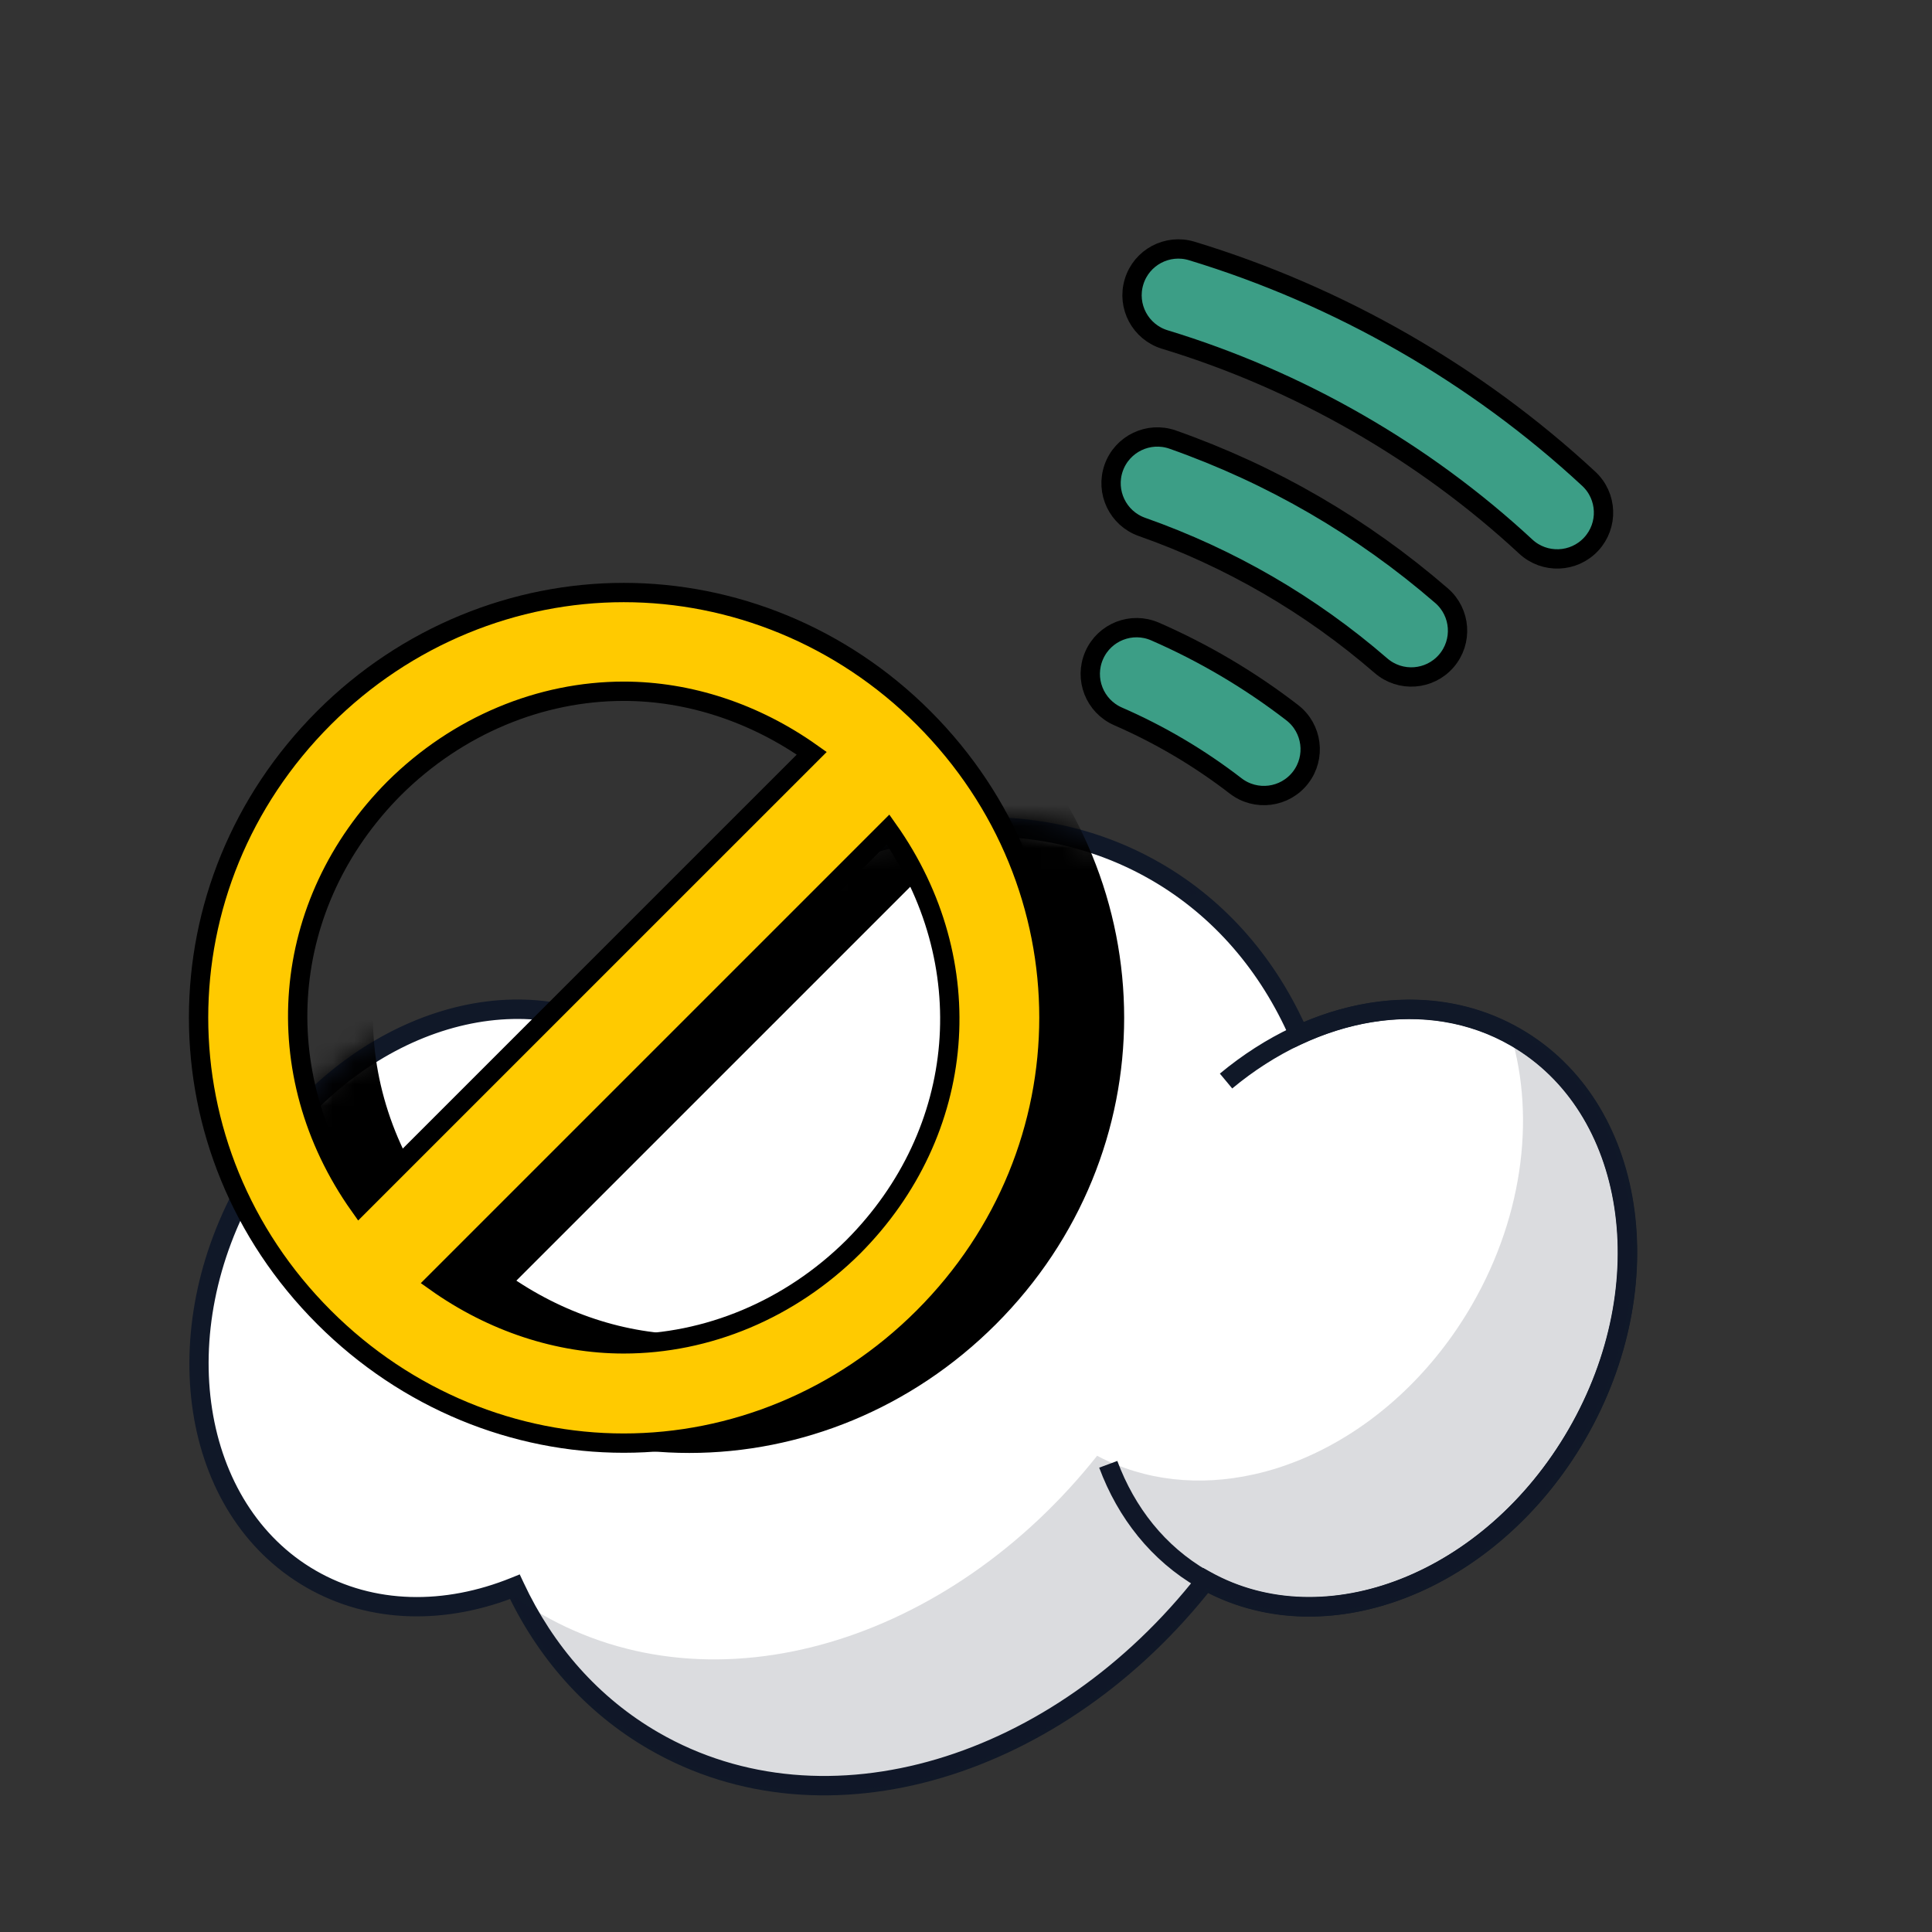
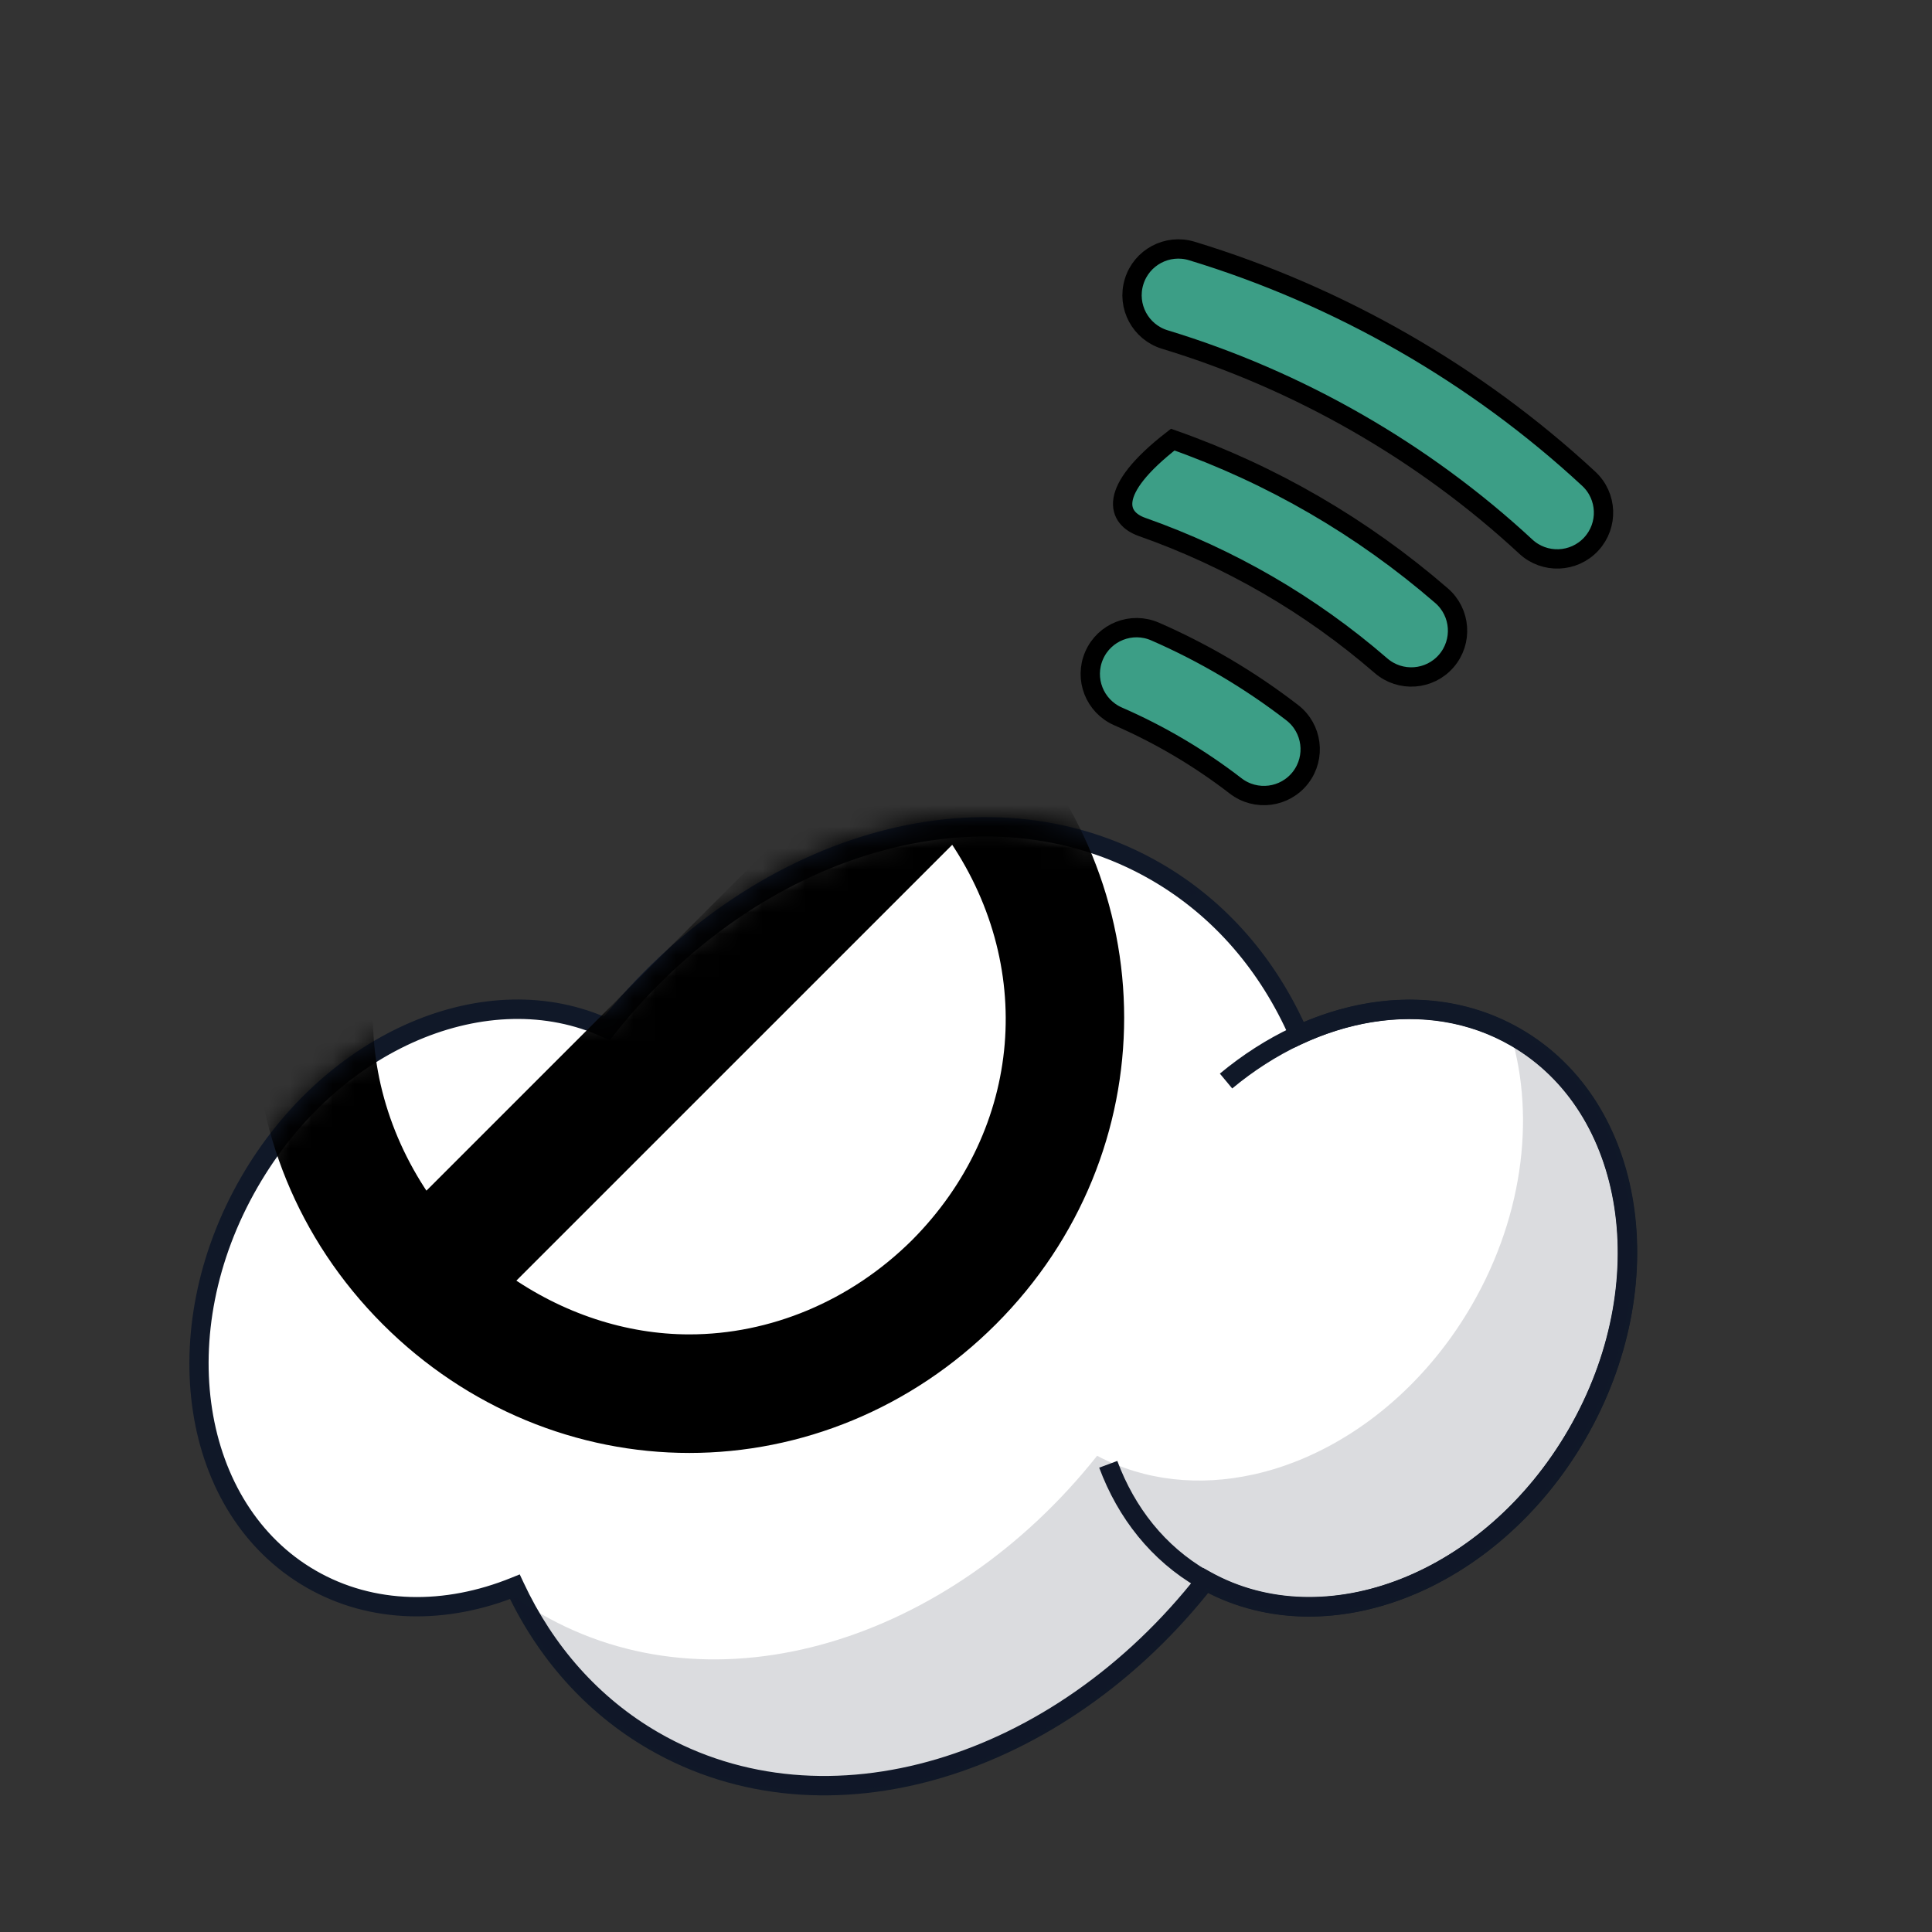
<svg xmlns="http://www.w3.org/2000/svg" width="90" height="90" viewBox="0 0 90 90" fill="none">
  <rect x="0" y="0" width="90" height="90" fill="#333333" stroke="none" />
  <g clip-path="url(#clip0_17403_3216)">
    <path d="M57.561 36.611C58.504 37.338 59.858 37.163 60.585 36.221C61.312 35.278 61.138 33.924 60.195 33.197C58.232 31.682 56.082 30.411 53.807 29.419C52.715 28.942 51.444 29.442 50.969 30.534C50.493 31.625 50.992 32.895 52.083 33.372C54.035 34.222 55.878 35.312 57.561 36.611Z" fill="#3C9E86" stroke="black" stroke-width="0.9" />
-     <path d="M53.197 24.546C57.303 25.994 61.05 28.169 64.331 31.01C65.232 31.79 66.594 31.692 67.373 30.792C68.152 29.892 68.054 28.53 67.154 27.75C63.462 24.554 59.249 22.107 54.631 20.479C53.508 20.083 52.277 20.672 51.88 21.795C51.485 22.918 52.074 24.149 53.197 24.546Z" fill="#3C9E86" stroke="black" stroke-width="0.9" />
+     <path d="M53.197 24.546C57.303 25.994 61.05 28.169 64.331 31.01C65.232 31.79 66.594 31.692 67.373 30.792C68.152 29.892 68.054 28.53 67.154 27.75C63.462 24.554 59.249 22.107 54.631 20.479C51.485 22.918 52.074 24.149 53.197 24.546Z" fill="#3C9E86" stroke="black" stroke-width="0.9" />
    <path d="M74.008 22.301C68.771 17.443 62.377 13.774 55.517 11.691C54.378 11.345 53.173 11.988 52.828 13.128C52.481 14.267 53.125 15.471 54.264 15.817C60.501 17.712 66.315 21.047 71.076 25.462C71.949 26.272 73.314 26.22 74.123 25.347C74.933 24.474 74.882 23.11 74.008 22.301Z" fill="#3C9E86" stroke="black" stroke-width="0.9" />
    <path d="M28.267 47.905C35.102 39.292 45.863 35.991 53.844 40.599C56.872 42.347 59.112 45.011 60.508 48.203C63.888 46.645 67.573 46.557 70.612 48.312C76.218 51.548 77.501 59.822 73.477 66.792C69.483 73.709 61.765 76.74 56.169 73.622C49.341 82.362 38.492 85.739 30.459 81.102C27.565 79.431 25.39 76.923 23.984 73.918C20.773 75.22 17.34 75.202 14.479 73.551C8.874 70.314 7.591 62.04 11.615 55.07C15.455 48.421 22.737 45.361 28.267 47.905Z" fill="white" />
    <path d="M28.267 47.905L28.078 48.314L28.399 48.462L28.619 48.185L28.267 47.905ZM53.844 40.599L54.069 40.209L54.069 40.209L53.844 40.599ZM60.508 48.203L60.096 48.383L60.279 48.804L60.696 48.612L60.508 48.203ZM70.612 48.312L70.837 47.922L70.837 47.922L70.612 48.312ZM73.477 66.792L73.866 67.017L73.866 67.017L73.477 66.792ZM56.169 73.622L56.388 73.229L56.051 73.041L55.814 73.345L56.169 73.622ZM30.459 81.102L30.234 81.491L30.234 81.491L30.459 81.102ZM23.984 73.918L24.392 73.727L24.211 73.341L23.815 73.501L23.984 73.918ZM14.479 73.551L14.255 73.941L14.255 73.941L14.479 73.551ZM11.615 55.07L11.226 54.845L11.226 54.845L11.615 55.07ZM28.267 47.905L28.619 48.185C35.366 39.684 45.893 36.528 53.619 40.988L53.844 40.599L54.069 40.209C45.833 35.454 34.839 38.901 27.914 47.626L28.267 47.905ZM53.844 40.599L53.619 40.988C56.555 42.684 58.734 45.271 60.096 48.383L60.508 48.203L60.92 48.023C59.49 44.752 57.188 42.01 54.069 40.209L53.844 40.599ZM60.508 48.203L60.696 48.612C63.972 47.102 67.499 47.034 70.387 48.701L70.612 48.312L70.837 47.922C67.646 46.08 63.803 46.189 60.319 47.794L60.508 48.203ZM70.612 48.312L70.387 48.701C75.703 51.77 77.035 59.729 73.087 66.567L73.477 66.792L73.866 67.017C77.966 59.916 76.734 51.326 70.837 47.922L70.612 48.312ZM73.477 66.792L73.087 66.567C69.169 73.352 61.696 76.186 56.388 73.229L56.169 73.622L55.95 74.015C61.834 77.294 69.797 74.065 73.866 67.017L73.477 66.792ZM56.169 73.622L55.814 73.345C49.074 81.972 38.46 85.201 30.684 80.712L30.459 81.102L30.234 81.491C38.525 86.278 49.607 82.752 56.524 73.899L56.169 73.622ZM30.459 81.102L30.684 80.712C27.877 79.091 25.762 76.657 24.392 73.727L23.984 73.918L23.577 74.109C25.018 77.189 27.253 79.77 30.234 81.491L30.459 81.102ZM23.984 73.918L23.815 73.501C20.707 74.761 17.423 74.731 14.704 73.161L14.479 73.551L14.255 73.941C17.257 75.674 20.839 75.679 24.153 74.335L23.984 73.918ZM14.479 73.551L14.704 73.161C9.389 70.092 8.057 62.133 12.005 55.295L11.615 55.07L11.226 54.845C7.126 61.947 8.358 70.536 14.255 73.941L14.479 73.551ZM11.615 55.07L12.005 55.295C15.769 48.776 22.827 45.898 28.078 48.314L28.267 47.905L28.455 47.496C22.647 44.824 15.14 48.065 11.226 54.845L11.615 55.07Z" fill="#101828" />
    <path d="M51.627 68.213C52.467 70.472 53.951 72.363 56.028 73.562C61.634 76.798 69.44 73.772 73.464 66.802C77.488 59.833 76.206 51.559 70.6 48.322C66.501 45.956 61.227 46.937 57.114 50.359" stroke="#101828" stroke-width="0.9" />
    <path opacity="0.15" fill-rule="evenodd" clip-rule="evenodd" d="M25.208 75.184C24.751 74.92 24.312 74.635 23.891 74.332C25.318 77.246 27.478 79.681 30.327 81.327C38.452 86.017 49.341 82.633 56.227 73.959C58.467 75.143 61.007 75.384 63.512 74.829L63.53 74.825C63.639 74.801 63.747 74.775 63.856 74.748C63.941 74.727 64.025 74.705 64.11 74.682L64.135 74.675C64.226 74.65 64.317 74.624 64.407 74.597L64.435 74.589C64.501 74.569 64.566 74.549 64.631 74.528L64.701 74.505L64.737 74.494C64.816 74.468 64.895 74.441 64.975 74.413L65.055 74.385C65.129 74.359 65.202 74.332 65.276 74.304L65.34 74.28C65.416 74.251 65.492 74.222 65.568 74.192L65.654 74.157L65.843 74.079L65.859 74.071L65.954 74.03L66.128 73.953L66.264 73.891L66.419 73.818L66.558 73.75L66.709 73.675L66.848 73.605L67.005 73.522L67.144 73.446L67.274 73.375L67.366 73.322L67.466 73.266L67.542 73.221C67.612 73.18 67.683 73.138 67.752 73.095L67.832 73.046C67.874 73.021 67.916 72.994 67.957 72.968L68.025 72.926L68.134 72.856L68.283 72.757L68.423 72.663C68.476 72.628 68.528 72.591 68.58 72.555L68.681 72.484C68.748 72.437 68.814 72.389 68.88 72.341L68.956 72.285C69.027 72.233 69.098 72.179 69.169 72.124L69.213 72.09L69.344 71.989L69.451 71.903L69.482 71.878C69.553 71.821 69.623 71.763 69.693 71.704L69.765 71.645C69.83 71.59 69.894 71.535 69.958 71.479L70.023 71.423C70.094 71.36 70.166 71.296 70.237 71.231L70.281 71.192C70.343 71.134 70.406 71.076 70.468 71.017L70.55 70.94C71.738 69.804 72.805 68.459 73.689 66.928C77.311 60.654 76.712 53.263 72.461 49.367C72.382 49.294 72.301 49.223 72.22 49.153C71.86 48.844 71.475 48.56 71.067 48.302C70.957 48.232 70.844 48.164 70.731 48.098C70.647 48.05 70.563 48.004 70.479 47.958L70.4 47.916L70.27 47.849C71.547 51.704 71.041 56.505 68.57 60.785C67.686 62.316 66.618 63.661 65.43 64.797L65.348 64.874C65.286 64.933 65.224 64.991 65.161 65.049L65.117 65.088L64.998 65.196L64.903 65.28L64.839 65.336C64.775 65.392 64.711 65.447 64.646 65.502L64.574 65.561C64.504 65.62 64.433 65.678 64.362 65.735L64.332 65.76C64.253 65.823 64.174 65.886 64.094 65.947L64.05 65.981C63.979 66.036 63.908 66.09 63.837 66.142L63.761 66.198C63.695 66.246 63.629 66.294 63.562 66.341L63.461 66.412C63.409 66.448 63.357 66.485 63.304 66.52L63.164 66.614L63.015 66.712L62.905 66.783L62.793 66.853L62.713 66.903L62.633 66.952L62.555 66.999C62.511 67.026 62.467 67.052 62.423 67.078L62.346 67.123L62.26 67.172L62.154 67.232L62.025 67.303L61.886 67.379L61.728 67.462L61.59 67.532L61.439 67.607L61.3 67.675L61.145 67.748L61.009 67.81L60.835 67.887L60.74 67.928L60.724 67.936L60.535 68.014L60.449 68.049L60.365 68.082L60.221 68.137L60.157 68.161C60.083 68.189 60.01 68.216 59.936 68.242L59.856 68.27L59.761 68.303L59.617 68.351L59.582 68.362L59.49 68.392L59.316 68.446L59.288 68.454C59.198 68.481 59.106 68.507 59.015 68.532L58.991 68.539C58.798 68.591 58.605 68.639 58.411 68.682L58.392 68.686C55.888 69.241 53.347 69 51.108 67.816C44.221 76.49 33.333 79.874 25.208 75.184ZM55.787 41.608C55.696 41.647 55.604 41.685 55.513 41.725C55.437 41.557 55.359 41.391 55.278 41.227C55.451 41.35 55.62 41.478 55.787 41.608Z" fill="#101828" />
    <mask id="mask0_17403_3216" style="mask-type:alpha" maskUnits="userSpaceOnUse" x="8" y="38" width="69" height="46">
      <path d="M28.275 47.91C35.111 39.294 45.873 35.99 53.855 40.599C56.882 42.346 59.122 45.009 60.518 48.198C63.895 46.645 67.576 46.558 70.612 48.312C76.218 51.548 77.501 59.822 73.477 66.792C69.485 73.705 61.773 76.737 56.178 73.627C49.349 82.364 38.503 85.739 30.471 81.102C27.576 79.43 25.401 76.92 23.995 73.913C20.78 75.219 17.343 75.204 14.479 73.551C8.874 70.314 7.591 62.04 11.615 55.07C15.457 48.417 22.745 45.358 28.275 47.91Z" fill="white" />
      <path d="M28.275 47.91L28.087 48.319L28.408 48.467L28.628 48.19L28.275 47.91ZM53.855 40.599L54.081 40.209L54.081 40.209L53.855 40.599ZM60.518 48.198L60.105 48.379L60.289 48.799L60.706 48.607L60.518 48.198ZM70.612 48.312L70.837 47.922L70.837 47.922L70.612 48.312ZM73.477 66.792L73.866 67.017L73.866 67.017L73.477 66.792ZM56.178 73.627L56.396 73.234L56.06 73.047L55.823 73.35L56.178 73.627ZM30.471 81.102L30.246 81.491L30.246 81.491L30.471 81.102ZM23.995 73.913L24.403 73.722L24.222 73.335L23.826 73.496L23.995 73.913ZM14.479 73.551L14.255 73.941L14.255 73.941L14.479 73.551ZM11.615 55.07L11.226 54.845L11.226 54.845L11.615 55.07ZM28.275 47.91L28.628 48.19C35.375 39.686 45.903 36.527 53.63 40.988L53.855 40.599L54.081 40.209C45.843 35.453 34.847 38.902 27.923 47.63L28.275 47.91ZM53.855 40.599L53.63 40.988C56.566 42.683 58.744 45.268 60.105 48.379L60.518 48.198L60.93 48.018C59.499 44.749 57.198 42.009 54.081 40.209L53.855 40.599ZM60.518 48.198L60.706 48.607C63.978 47.102 67.502 47.035 70.387 48.701L70.612 48.312L70.837 47.922C67.65 46.081 63.811 46.188 60.33 47.789L60.518 48.198ZM70.612 48.312L70.387 48.701C75.703 51.77 77.035 59.729 73.087 66.567L73.477 66.792L73.866 67.017C77.966 59.916 76.734 51.326 70.837 47.922L70.612 48.312ZM73.477 66.792L73.087 66.567C69.171 73.348 61.704 76.183 56.396 73.234L56.178 73.627L55.959 74.02C61.843 77.29 69.799 74.061 73.866 67.017L73.477 66.792ZM56.178 73.627L55.823 73.35C49.083 81.974 38.471 85.201 30.696 80.712L30.471 81.102L30.246 81.491C38.535 86.277 49.615 82.754 56.532 73.904L56.178 73.627ZM30.471 81.102L30.696 80.712C27.888 79.091 25.773 76.654 24.403 73.722L23.995 73.913L23.587 74.104C25.028 77.186 27.263 79.769 30.246 81.491L30.471 81.102ZM23.995 73.913L23.826 73.496C20.714 74.761 17.426 74.732 14.704 73.161L14.479 73.551L14.255 73.941C17.261 75.676 20.847 75.678 24.165 74.33L23.995 73.913ZM14.479 73.551L14.704 73.161C9.389 70.092 8.057 62.133 12.005 55.295L11.615 55.07L11.226 54.845C7.126 61.947 8.358 70.536 14.255 73.941L14.479 73.551ZM11.615 55.07L12.005 55.295C15.771 48.773 22.834 45.895 28.087 48.319L28.275 47.91L28.464 47.502C22.655 44.821 15.142 48.062 11.226 54.845L11.615 55.07Z" fill="#101828" />
      <path d="M51.627 68.213C52.467 70.472 53.951 72.363 56.028 73.562C61.634 76.798 69.44 73.772 73.464 66.802C77.488 59.833 76.206 51.559 70.6 48.322C66.501 45.956 61.227 46.937 57.114 50.359" stroke="#101828" stroke-width="0.9" />
-       <path opacity="0.15" fill-rule="evenodd" clip-rule="evenodd" d="M25.208 75.191C24.751 74.927 24.312 74.643 23.891 74.34C25.318 77.254 27.478 79.689 30.327 81.334C38.452 86.025 49.341 82.641 56.227 73.967C58.467 75.15 61.007 75.392 63.512 74.837L63.53 74.833C63.639 74.809 63.747 74.783 63.856 74.756C63.941 74.734 64.025 74.713 64.11 74.689L64.135 74.683C64.226 74.657 64.317 74.632 64.407 74.605L64.435 74.597C64.501 74.577 64.566 74.557 64.631 74.535L64.701 74.513L64.737 74.501C64.816 74.475 64.895 74.448 64.975 74.421L65.055 74.392C65.129 74.367 65.202 74.34 65.276 74.312L65.34 74.288C65.416 74.259 65.492 74.23 65.568 74.2L65.654 74.165L65.843 74.087L65.859 74.079L65.954 74.038L66.128 73.961L66.264 73.899L66.419 73.826L66.558 73.758L66.709 73.683L66.848 73.613L67.005 73.53L67.144 73.454L67.274 73.383L67.366 73.33L67.466 73.274L67.542 73.229C67.612 73.188 67.683 73.146 67.752 73.103L67.832 73.054C67.874 73.029 67.916 73.002 67.957 72.976L68.025 72.934L68.134 72.863L68.283 72.765L68.423 72.671C68.476 72.636 68.528 72.599 68.58 72.563L68.681 72.492C68.748 72.445 68.814 72.397 68.88 72.349L68.956 72.293C69.027 72.24 69.098 72.186 69.169 72.132L69.213 72.098L69.344 71.996L69.451 71.91L69.482 71.886C69.553 71.829 69.623 71.77 69.693 71.712L69.765 71.653C69.83 71.598 69.894 71.543 69.958 71.487L70.023 71.43C70.094 71.368 70.166 71.303 70.237 71.239L70.281 71.2C70.343 71.142 70.406 71.084 70.468 71.025L70.55 70.948C71.738 69.812 72.805 68.466 73.689 66.936C77.311 60.662 76.712 53.27 72.461 49.375C72.382 49.302 72.301 49.231 72.22 49.161C71.86 48.852 71.475 48.568 71.067 48.31C70.957 48.24 70.844 48.172 70.731 48.106C70.647 48.058 70.563 48.011 70.479 47.966L70.4 47.924L70.27 47.856C71.547 51.712 71.041 56.512 68.57 60.793C67.686 62.324 66.618 63.669 65.43 64.805L65.348 64.882C65.286 64.941 65.224 64.999 65.161 65.056L65.117 65.096L64.998 65.204L64.903 65.287L64.839 65.344C64.775 65.4 64.711 65.455 64.646 65.51L64.574 65.569C64.504 65.627 64.433 65.686 64.362 65.743L64.332 65.767C64.253 65.831 64.174 65.893 64.094 65.955L64.05 65.989C63.979 66.043 63.908 66.097 63.837 66.15L63.761 66.206C63.695 66.254 63.629 66.302 63.562 66.349L63.461 66.42C63.409 66.456 63.357 66.493 63.304 66.528L63.164 66.622L63.015 66.72L62.905 66.791L62.793 66.861L62.713 66.911L62.633 66.96L62.555 67.007C62.511 67.034 62.467 67.06 62.423 67.086L62.346 67.131L62.26 67.18L62.154 67.24L62.025 67.311L61.886 67.387L61.728 67.47L61.59 67.54L61.439 67.615L61.3 67.683L61.145 67.756L61.009 67.818L60.835 67.895L60.74 67.936L60.724 67.944L60.535 68.022L60.449 68.056L60.365 68.09L60.221 68.145L60.157 68.169C60.083 68.197 60.01 68.224 59.936 68.249L59.856 68.278L59.761 68.311L59.617 68.359L59.582 68.37L59.49 68.4L59.316 68.454L59.288 68.462C59.198 68.489 59.106 68.514 59.015 68.54L58.991 68.546C58.798 68.599 58.605 68.647 58.411 68.69L58.392 68.694C55.888 69.249 53.347 69.007 51.108 67.824C44.221 76.498 33.333 79.882 25.208 75.191ZM55.787 41.616C55.696 41.654 55.604 41.693 55.513 41.733C55.437 41.565 55.359 41.399 55.278 41.234C55.451 41.358 55.62 41.486 55.787 41.616Z" fill="#101828" />
    </mask>
    <g mask="url(#mask0_17403_3216)">
      <path d="M46.073 33.448C42.24 29.615 37.176 27.609 32.111 27.609C27.047 27.609 21.982 29.615 18.149 33.448C10.357 41.241 10.357 53.579 18.149 61.372C22.006 65.228 27.047 67.234 32.111 67.234C37.176 67.234 42.217 65.228 46.073 61.372C53.866 53.579 53.866 41.241 46.073 33.448ZM21.425 36.724C24.375 33.797 28.232 32.209 32.111 32.209C35.155 32.209 38.221 33.216 40.87 35.098L32.111 43.856L19.799 56.168C15.438 50.007 16.077 42.095 21.425 36.724ZM42.797 58.096C39.847 61.023 35.991 62.611 32.111 62.611C29.068 62.611 26.002 61.604 23.353 59.722L44.424 38.652C48.784 44.813 48.145 52.725 42.797 58.096Z" fill="black" stroke="black" stroke-width="0.9" />
    </g>
-     <path d="M43.019 33.44C39.185 29.607 34.121 27.602 29.056 27.602C23.992 27.602 18.928 29.607 15.095 33.44C7.302 41.233 7.302 53.571 15.095 61.364C18.951 65.22 23.992 67.226 29.056 67.226C34.121 67.226 39.162 65.22 43.019 61.364C50.811 53.571 50.811 41.233 43.019 33.44ZM18.37 36.716C21.321 33.789 25.177 32.201 29.056 32.201C32.1 32.201 35.166 33.208 37.815 35.09L29.056 43.848L16.744 56.16C12.383 49.999 13.023 42.087 18.37 36.716ZM39.743 58.088C36.792 61.016 32.936 62.603 29.056 62.603C26.013 62.603 22.947 61.596 20.298 59.715L41.369 38.644C45.729 44.805 45.091 52.717 39.743 58.088Z" fill="#FFCA00" stroke="black" stroke-width="0.9" />
  </g>
  <defs>
    <clipPath id="clip0_17403_3216">
      <rect width="90" height="90" fill="white" />
    </clipPath>
  </defs>
</svg>